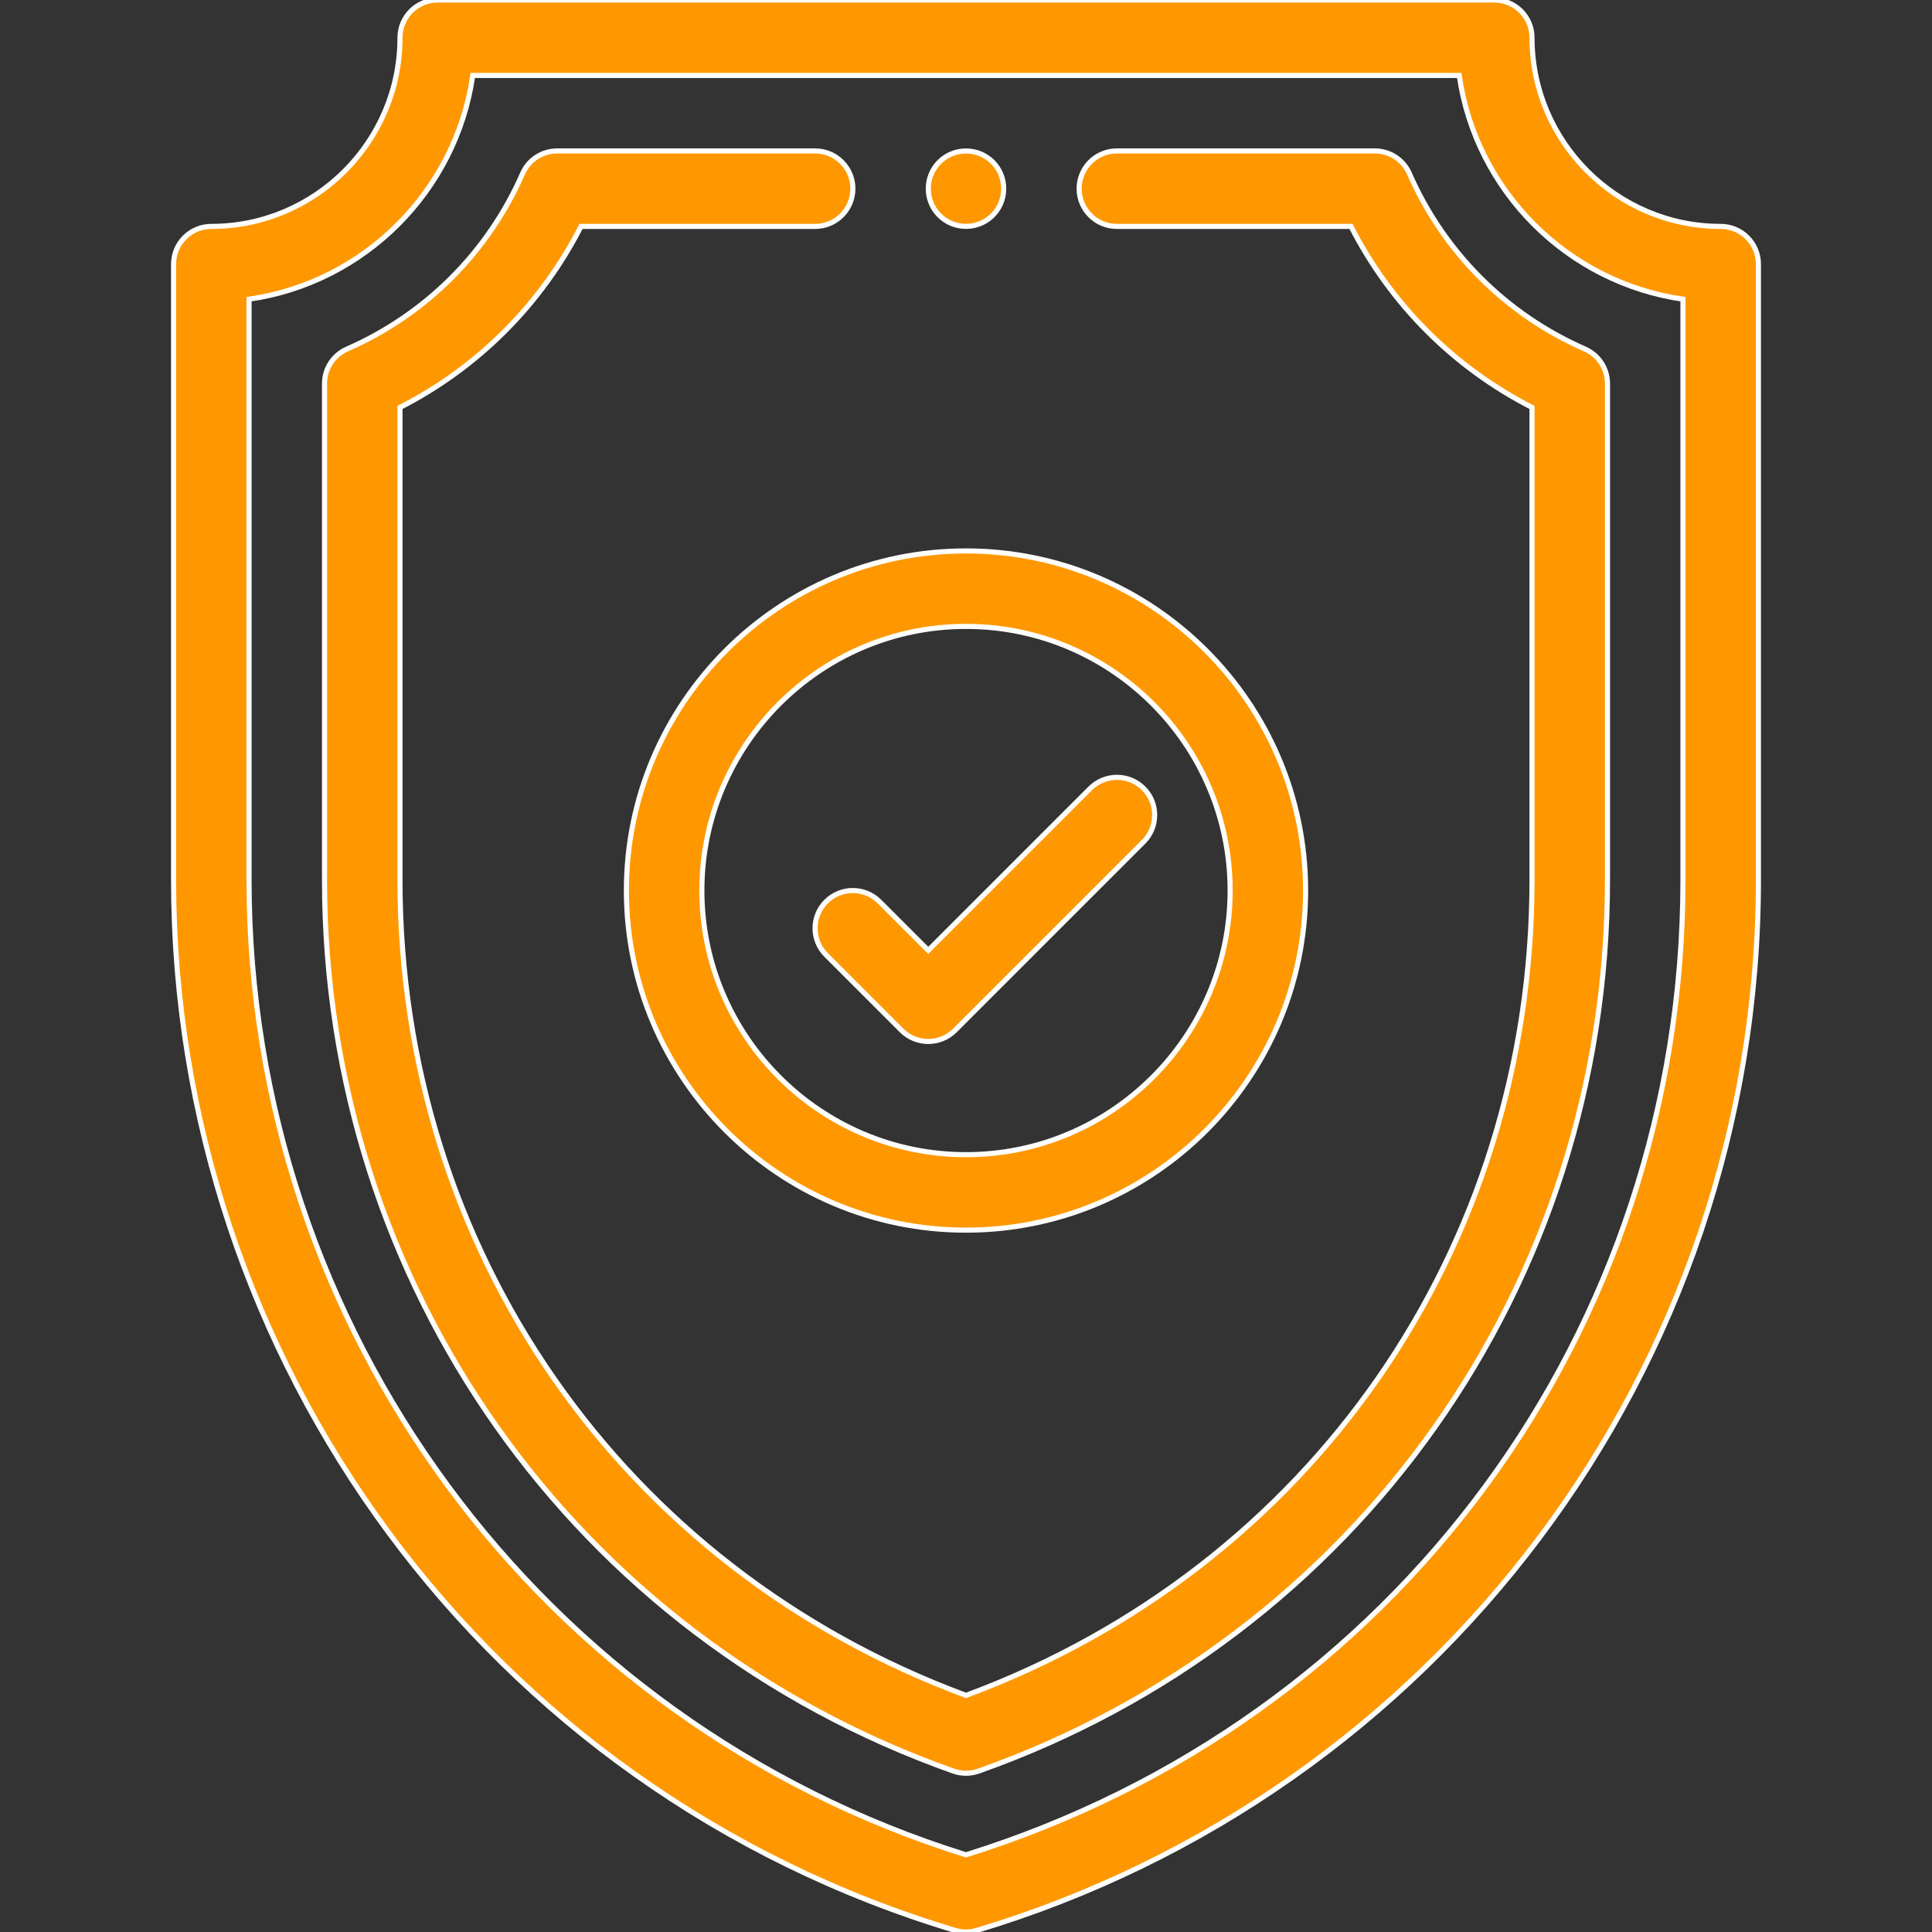
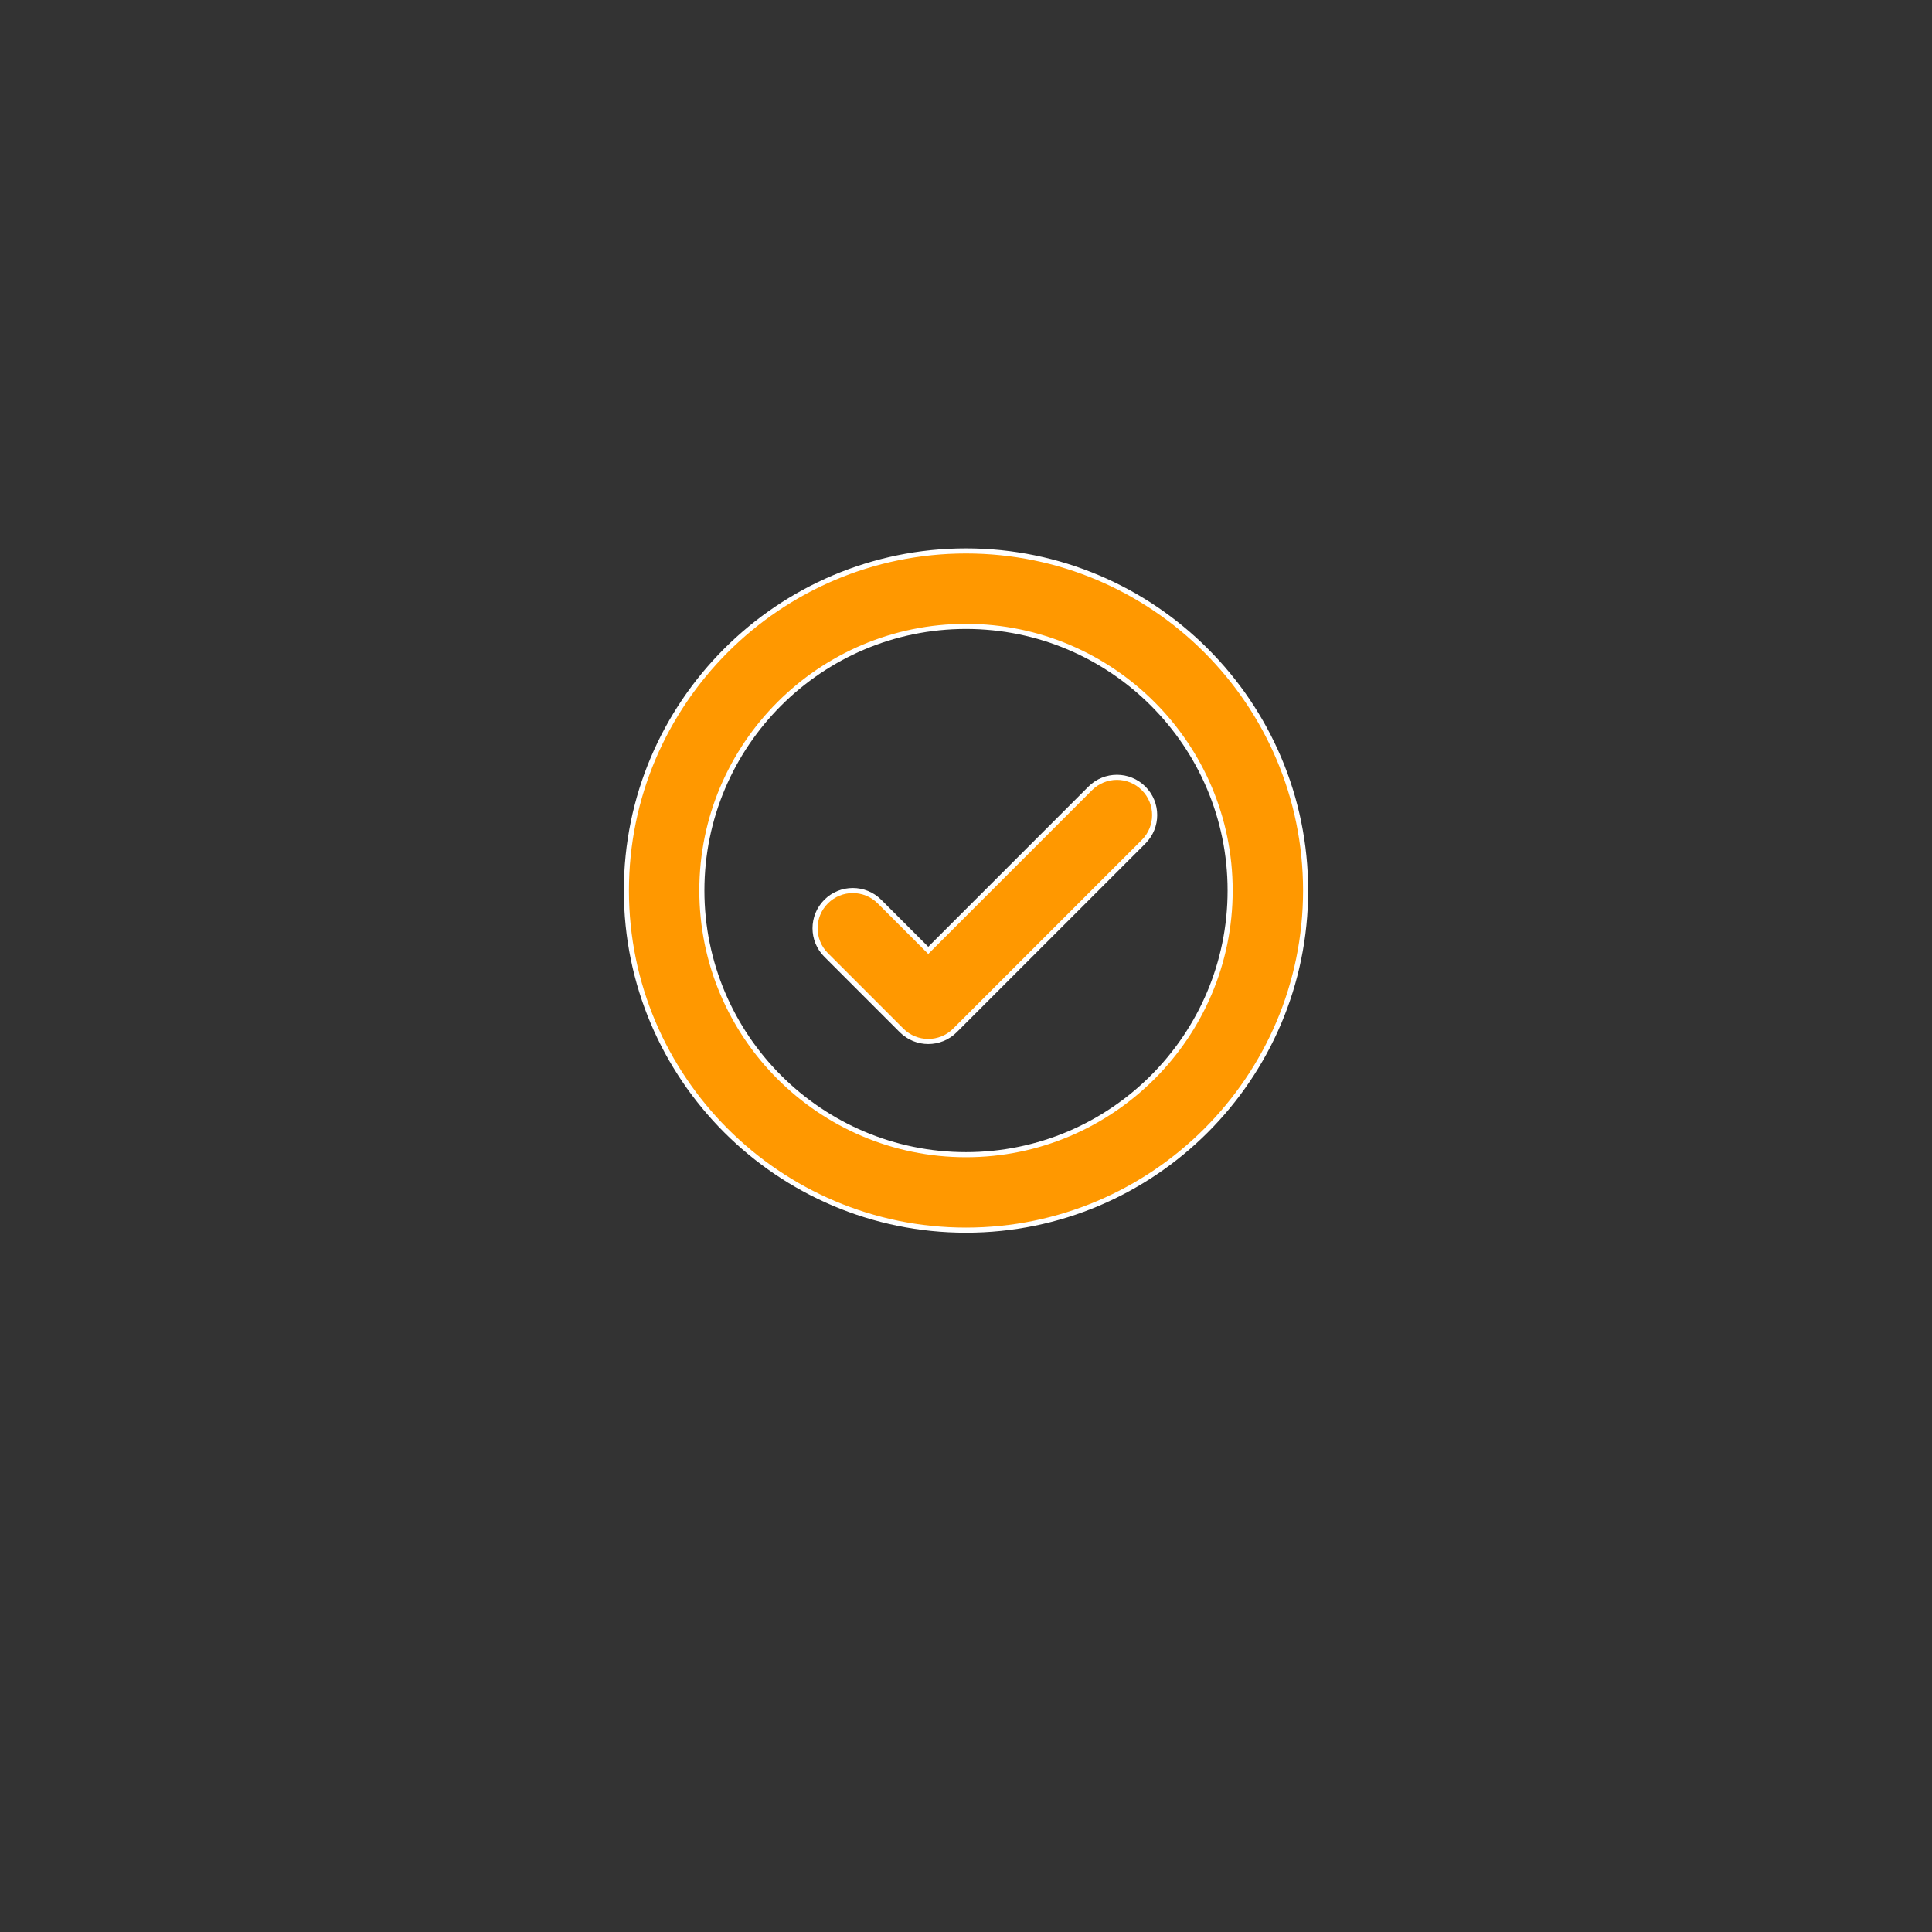
<svg xmlns="http://www.w3.org/2000/svg" width="759" height="759" viewBox="0 0 759 759" fill="none">
  <rect x="0" y="0" width="759" height="759" fill="#333333" stroke="none" />
  <g clip-path="url(#clip0_729_182)">
-     <path d="M379.501 59.312C371.291 59.312 364.691 65.923 364.691 74.121C364.691 81.751 370.431 88.1 378.018 88.853C386.802 89.725 394.31 82.884 394.31 74.121C394.31 65.912 387.699 59.312 379.501 59.312Z" fill="#FF9800" stroke="white" stroke-width="2" />
-     <path d="M675.984 88.945C635.114 88.945 601.863 55.695 601.863 14.824C601.863 6.638 595.225 0 587.039 0H171.961C163.775 0 157.137 6.638 157.137 14.824C157.137 55.695 123.886 88.945 83.016 88.945C74.83 88.945 68.191 95.584 68.191 103.77V345.686C68.191 534.216 191.077 703.15 375.242 758.376C376.632 758.791 378.065 759 379.5 759C380.935 759 382.371 758.791 383.759 758.374C563.935 704.327 690.809 538.34 690.809 345.686V103.77C690.809 95.584 684.17 88.945 675.984 88.945ZM661.16 345.686C661.16 522.758 548.168 676.106 379.5 728.674C212.176 676.525 97.84 521.789 97.84 345.686V117.538C143.218 111.019 179.21 75.027 185.73 29.648H573.27C579.79 75.027 615.782 111.019 661.16 117.538V345.686Z" fill="#FF9800" stroke="white" stroke-width="2" />
-     <path d="M622.635 137.109C591.721 123.57 567.238 99.088 553.699 68.174C551.336 62.781 546.009 59.297 540.12 59.297H438.767C430.581 59.297 423.943 65.935 423.943 74.121C423.943 82.307 430.581 88.945 438.767 88.945H530.747C546.409 119.603 571.205 144.398 601.863 160.062V345.686C601.863 490.76 514.772 615.936 379.5 666.043C244.228 615.934 157.137 490.76 157.137 345.686V160.062C187.795 144.398 212.59 119.603 228.253 88.945H320.233C328.419 88.945 335.057 82.307 335.057 74.121C335.057 65.935 328.419 59.297 320.233 59.297H218.88C212.991 59.297 207.664 62.782 205.301 68.174C191.762 99.088 167.279 123.57 136.365 137.109C130.973 139.472 127.488 144.801 127.488 150.688V345.686C127.488 504.621 225.789 643.138 374.555 695.784C376.154 696.35 377.826 696.633 379.5 696.633C381.174 696.633 382.846 696.35 384.445 695.784C533.086 643.183 631.512 504.75 631.512 345.686V150.688C631.512 144.8 628.027 139.472 622.635 137.109Z" fill="#FF9800" stroke="white" stroke-width="2" />
    <path d="M379.5 216.434C305.933 216.434 246.082 276.285 246.082 349.852C246.082 423.418 305.933 483.27 379.5 483.27C453.067 483.27 512.918 423.418 512.918 349.852C512.918 276.285 453.067 216.434 379.5 216.434ZM379.5 453.621C322.281 453.621 275.73 407.07 275.73 349.852C275.73 292.633 322.281 246.082 379.5 246.082C436.719 246.082 483.27 292.633 483.27 349.852C483.27 407.07 436.719 453.621 379.5 453.621Z" fill="#FF9800" stroke="white" stroke-width="2" />
-     <path d="M449.278 309.719C443.488 303.932 434.104 303.932 428.312 309.719L364.675 373.358L345.509 354.194C339.718 348.406 330.335 348.406 324.543 354.194C318.754 359.982 318.754 369.369 324.543 375.159L354.191 404.808C357.088 407.7 360.88 409.148 364.675 409.148C368.47 409.148 372.262 407.7 375.157 404.806L449.278 330.685C455.067 324.896 455.067 315.51 449.278 309.719Z" fill="#FF9800" stroke="white" stroke-width="2" />
+     <path d="M449.278 309.719C443.488 303.932 434.104 303.932 428.312 309.719L364.675 373.358L345.509 354.194C339.718 348.406 330.335 348.406 324.543 354.194C318.754 359.982 318.754 369.369 324.543 375.159L354.191 404.808C357.088 407.7 360.88 409.148 364.675 409.148C368.47 409.148 372.262 407.7 375.157 404.806L449.278 330.685C455.067 324.896 455.067 315.51 449.278 309.719" fill="#FF9800" stroke="white" stroke-width="2" />
  </g>
  <defs>
    <clipPath id="clip0_729_182">
      <rect width="759" height="759" fill="white" />
    </clipPath>
  </defs>
</svg>